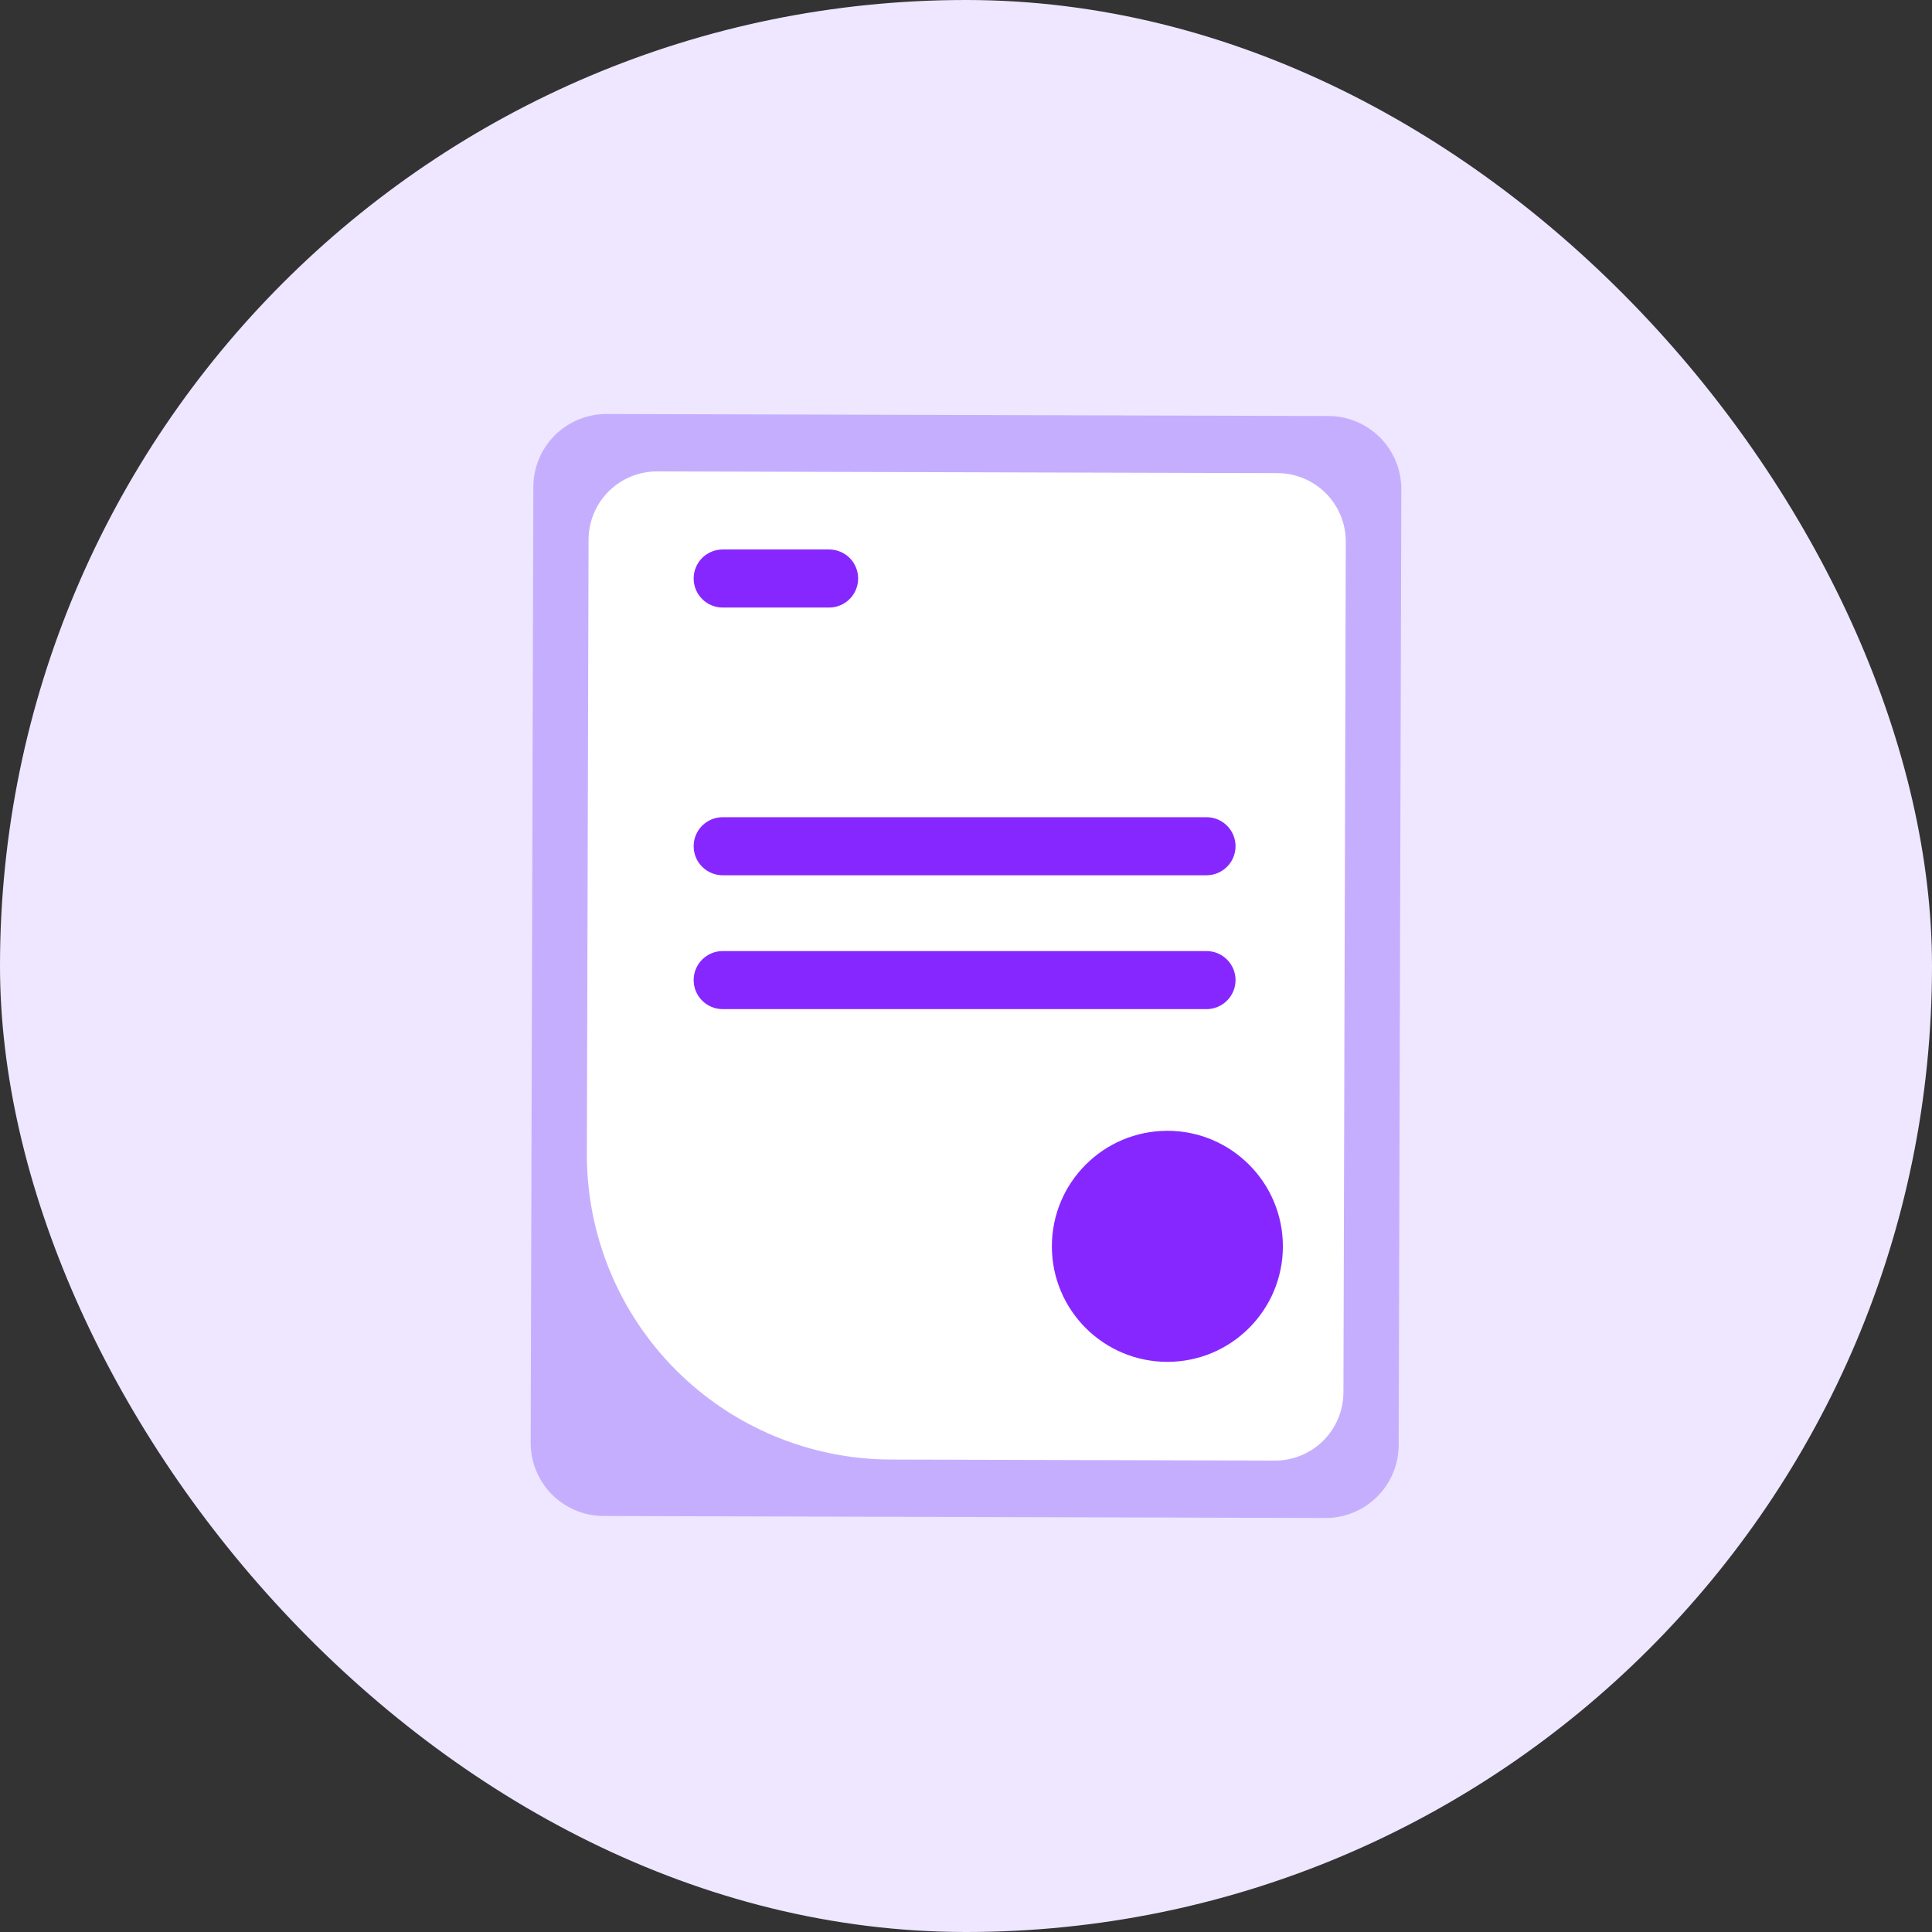
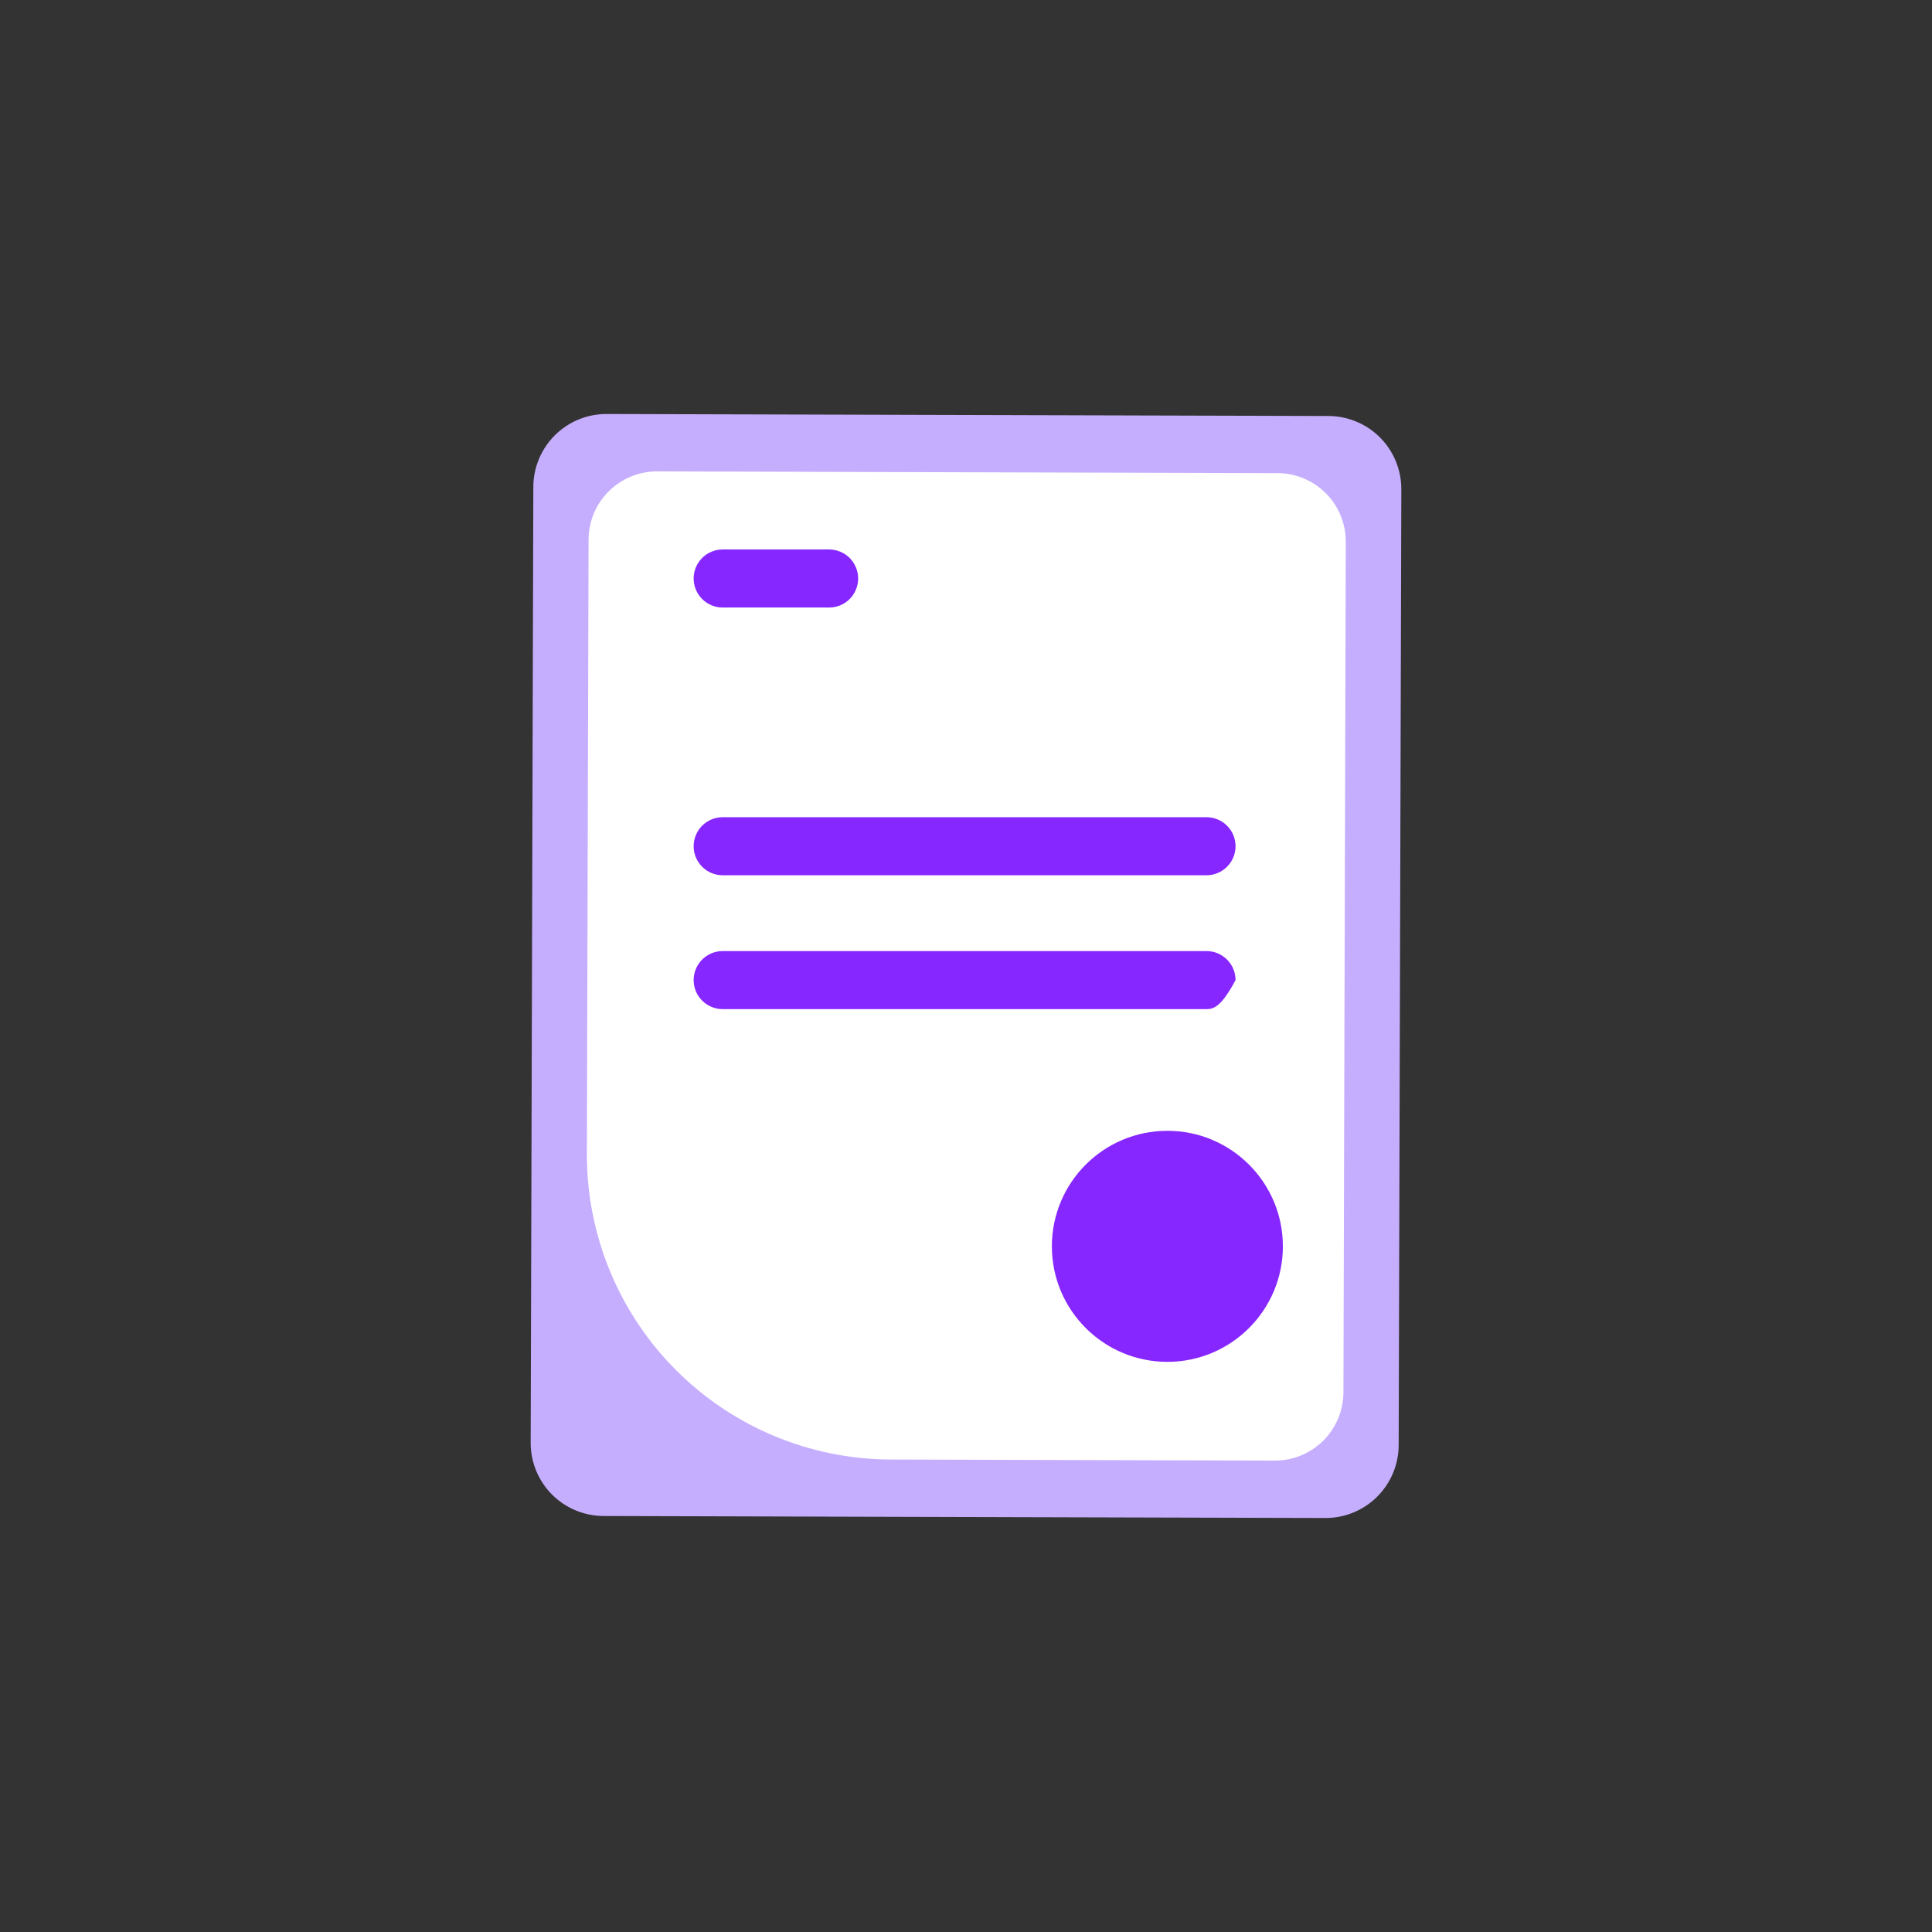
<svg xmlns="http://www.w3.org/2000/svg" width="56" height="56" viewBox="0 0 56 56" fill="none">
  <rect x="0" y="0" width="56" height="56" fill="#333333" stroke="none" />
-   <rect width="56" height="56" rx="28" fill="#EEE7FF" />
  <path d="M15.382 41.821L15.459 14.11C15.461 13.549 15.686 13.012 16.083 12.616C16.481 12.221 17.019 11.999 17.58 12L38.508 12.058C39.069 12.06 39.606 12.285 40.002 12.682C40.397 13.08 40.619 13.618 40.618 14.179L40.541 41.89C40.539 42.451 40.314 42.988 39.916 43.384C39.519 43.779 38.98 44.001 38.42 44L17.492 43.942C16.931 43.94 16.394 43.715 15.998 43.318C15.603 42.92 15.381 42.382 15.382 41.821Z" fill="#C6AEFF" />
  <path d="M17.011 33.455L17.06 15.64C17.062 15.115 17.272 14.612 17.645 14.241C18.017 13.871 18.521 13.663 19.047 13.664L37.032 13.714C37.558 13.716 38.061 13.927 38.431 14.299C38.802 14.671 39.009 15.176 39.008 15.701L38.94 40.36C38.938 40.885 38.727 41.388 38.355 41.759C37.983 42.129 37.478 42.337 36.953 42.336L25.811 42.305C23.471 42.296 21.231 41.359 19.581 39.7C17.931 38.041 17.007 35.795 17.011 33.455Z" fill="white" />
  <path d="M24.032 17.61H20.947C20.724 17.61 20.51 17.521 20.352 17.363C20.194 17.205 20.106 16.991 20.106 16.768C20.106 16.545 20.194 16.331 20.352 16.173C20.51 16.015 20.724 15.927 20.947 15.927H24.032C24.256 15.927 24.47 16.015 24.628 16.173C24.785 16.331 24.874 16.545 24.874 16.768C24.874 16.991 24.785 17.205 24.628 17.363C24.47 17.521 24.256 17.61 24.032 17.61Z" fill="#8727FF" />
  <path d="M34.971 25.37H20.947C20.724 25.37 20.51 25.281 20.352 25.123C20.194 24.965 20.106 24.752 20.106 24.528C20.106 24.305 20.194 24.091 20.352 23.933C20.51 23.776 20.724 23.687 20.947 23.687H34.971C35.195 23.687 35.409 23.776 35.566 23.933C35.724 24.091 35.813 24.305 35.813 24.528C35.813 24.752 35.724 24.965 35.566 25.123C35.409 25.281 35.195 25.37 34.971 25.37Z" fill="#8727FF" />
-   <path d="M34.971 29.25H20.947C20.724 29.25 20.51 29.161 20.352 29.003C20.194 28.846 20.106 28.632 20.106 28.409C20.106 28.185 20.194 27.971 20.352 27.814C20.51 27.656 20.724 27.567 20.947 27.567H34.971C35.195 27.567 35.409 27.656 35.566 27.814C35.724 27.971 35.813 28.185 35.813 28.409C35.813 28.632 35.724 28.846 35.566 29.003C35.409 29.161 35.195 29.25 34.971 29.25Z" fill="#8727FF" />
+   <path d="M34.971 29.25H20.947C20.724 29.25 20.51 29.161 20.352 29.003C20.194 28.846 20.106 28.632 20.106 28.409C20.106 28.185 20.194 27.971 20.352 27.814C20.51 27.656 20.724 27.567 20.947 27.567H34.971C35.195 27.567 35.409 27.656 35.566 27.814C35.724 27.971 35.813 28.185 35.813 28.409C35.409 29.161 35.195 29.25 34.971 29.25Z" fill="#8727FF" />
  <path d="M33.837 39.474C35.686 39.474 37.185 37.975 37.185 36.126C37.185 34.276 35.686 32.777 33.837 32.777C31.988 32.777 30.489 34.276 30.489 36.126C30.489 37.975 31.988 39.474 33.837 39.474Z" fill="#8727FF" />
</svg>